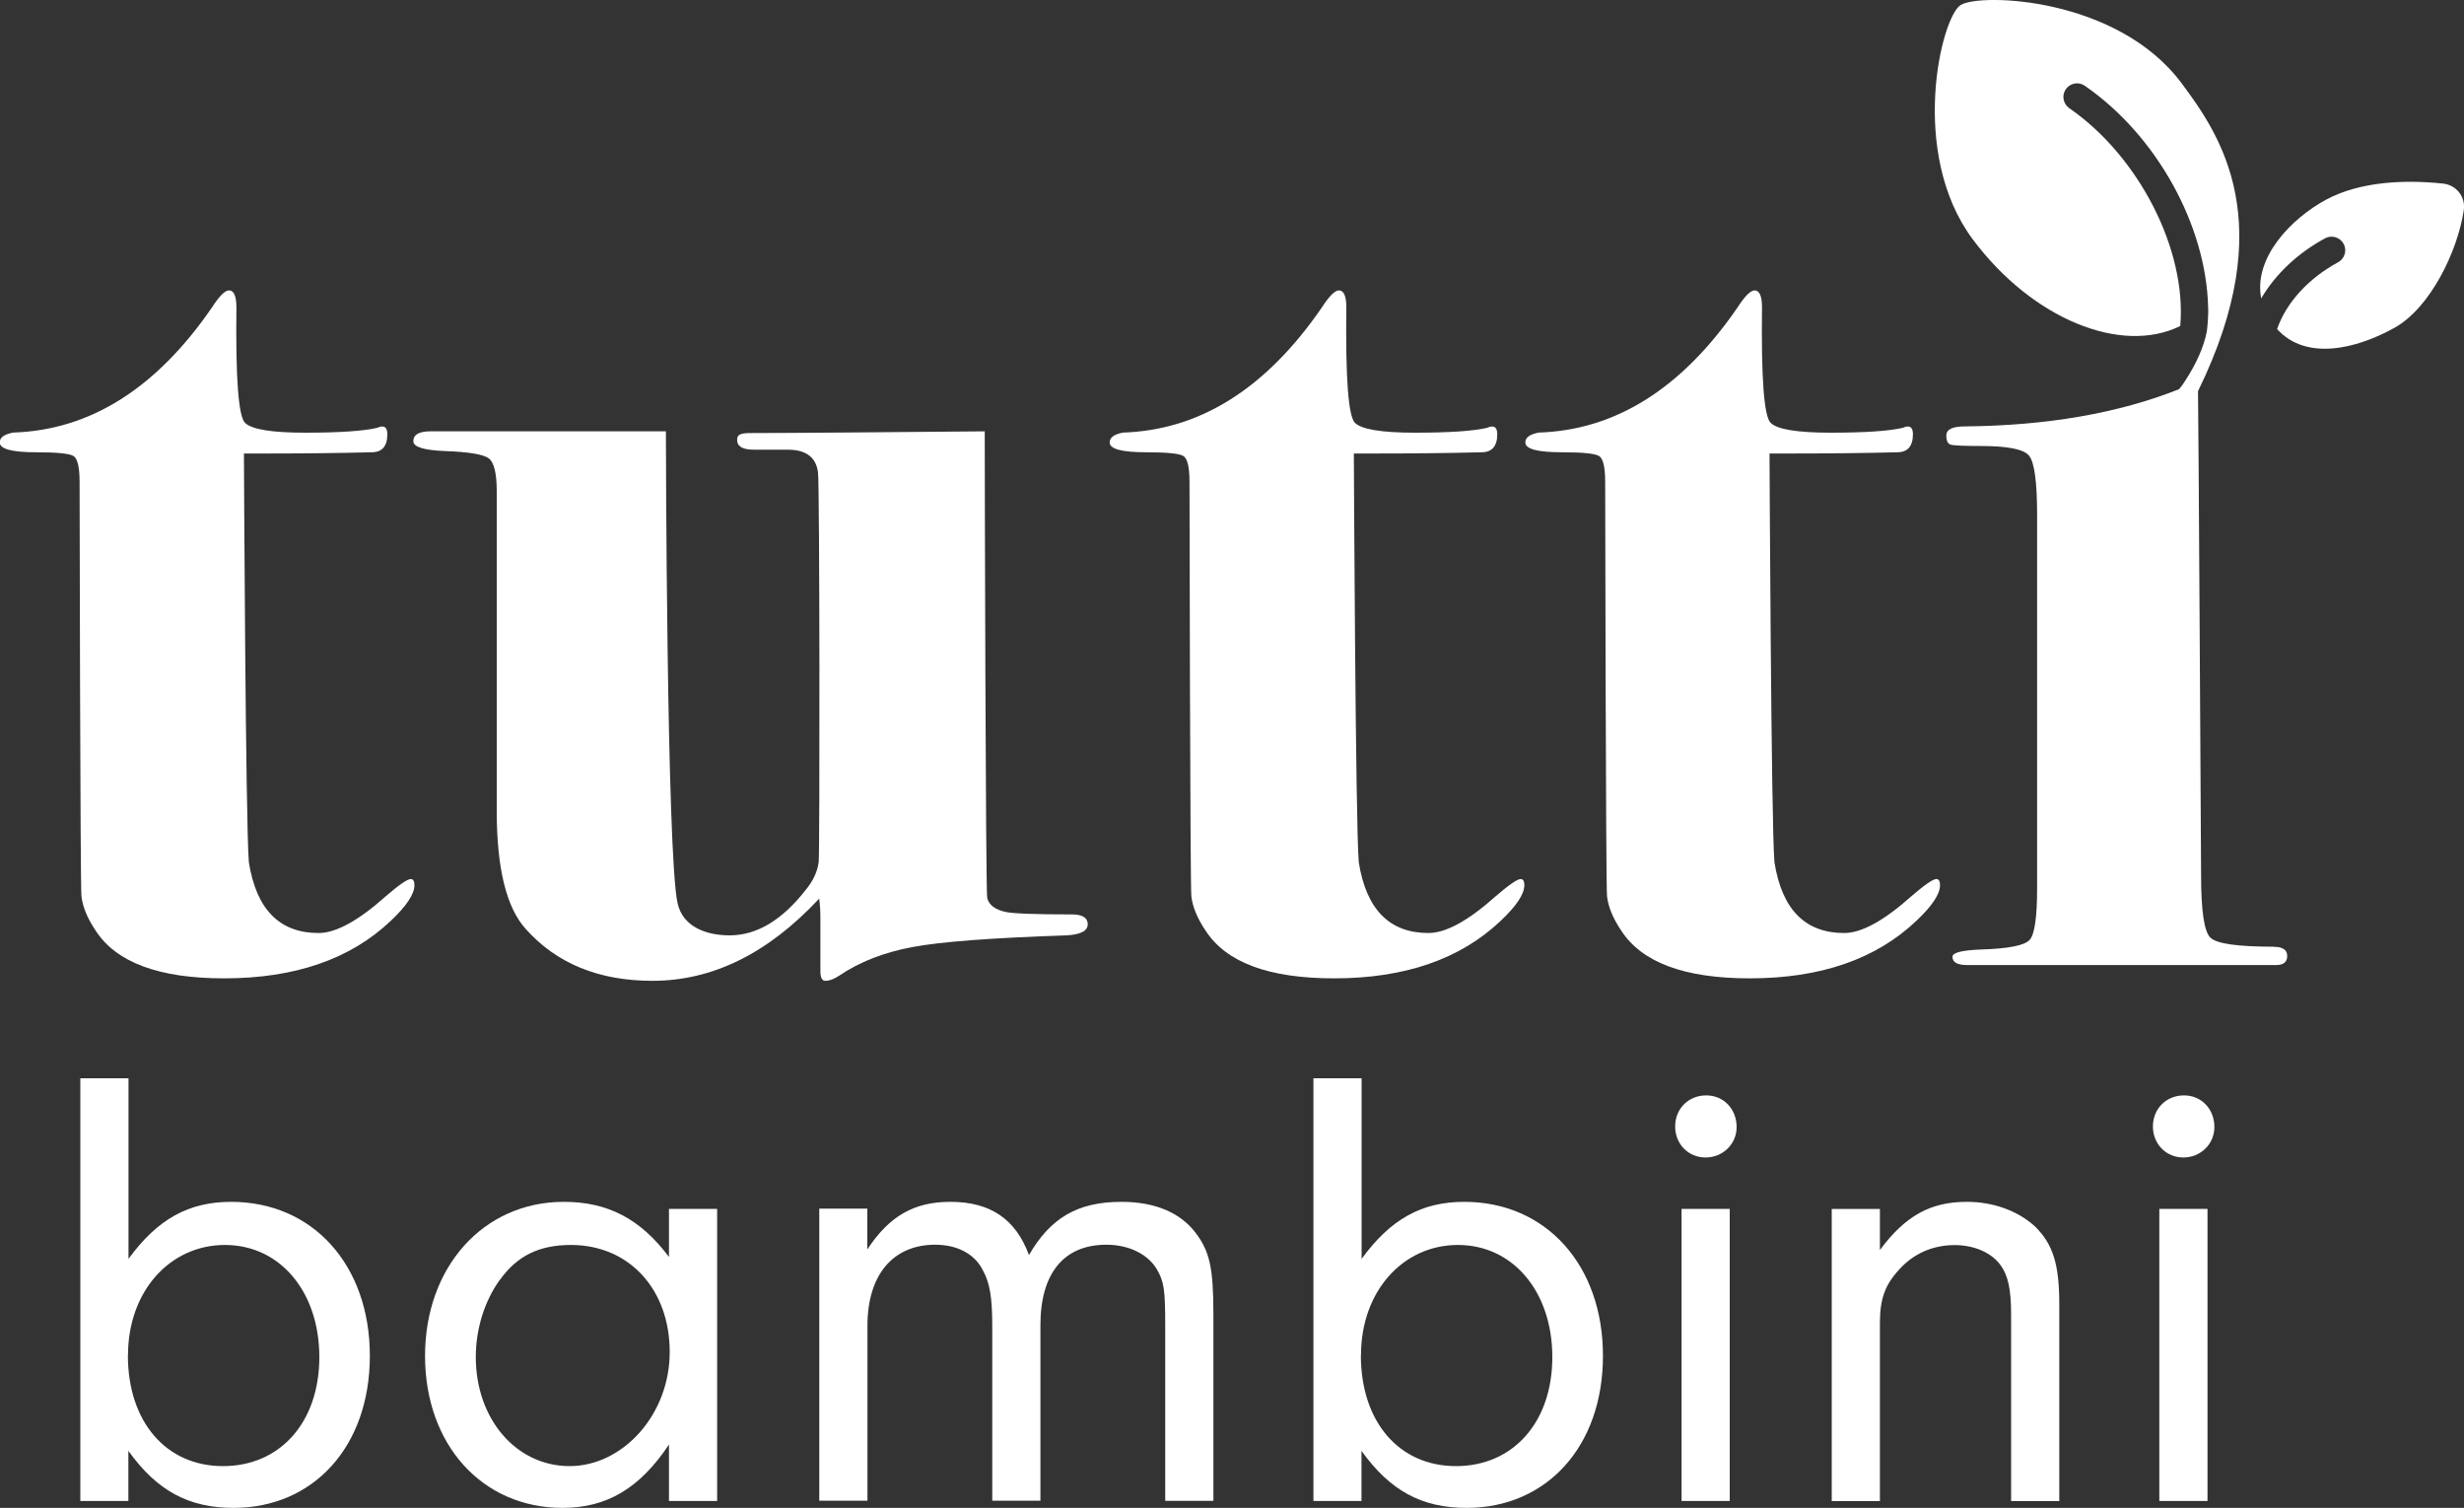
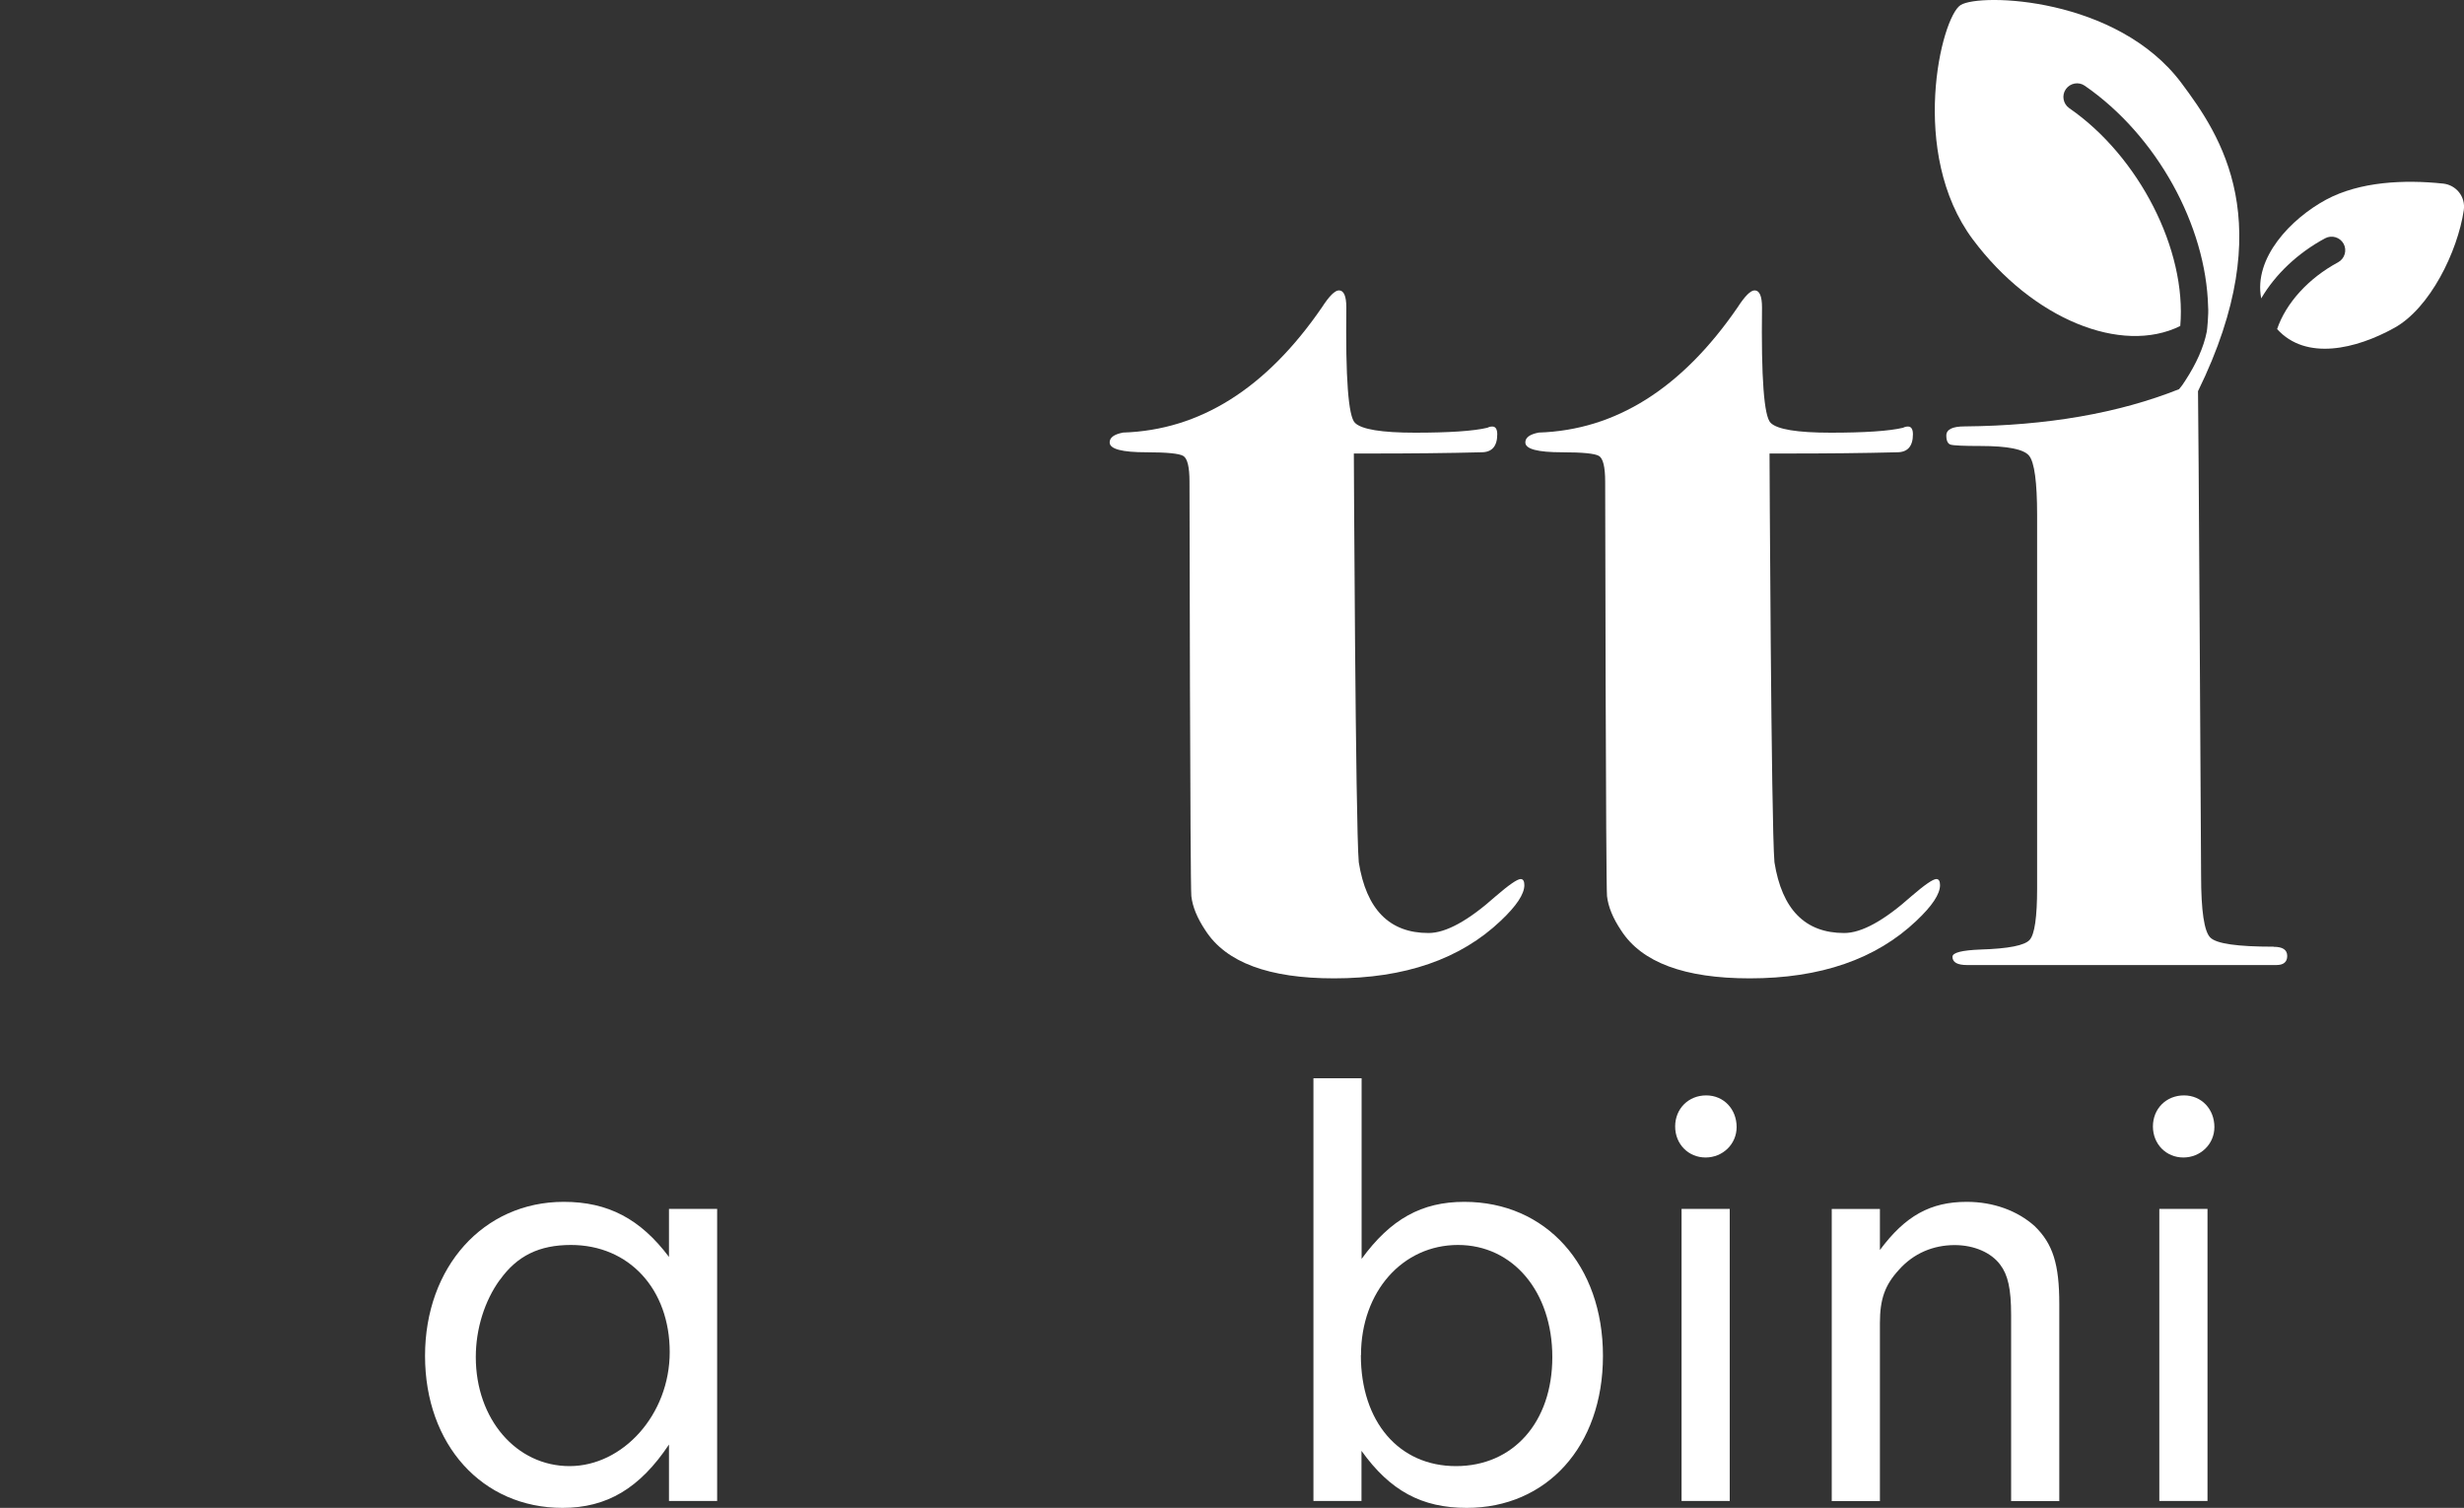
<svg xmlns="http://www.w3.org/2000/svg" viewBox="0 0 200 122.39" id="Layer_1">
  <rect x="0" y="0" width="200" height="122.39" fill="#333333" stroke="none" />
  <defs>
    <style>.cls-1{fill:#fff;stroke-width:0px;}</style>
  </defs>
-   <path d="M10.43,121.83h-3.91v-34.31h3.91v14.66c2.36-3.24,4.89-4.63,8.33-4.63,6.64,0,11.26,5.14,11.26,12.5s-4.58,12.34-11.06,12.34c-3.65,0-6.22-1.39-8.54-4.63v4.06h0ZM10.38,110c0,5.4,3.09,9,7.72,9s7.82-3.55,7.82-8.85-3.19-9.1-7.66-9.1-7.87,3.76-7.87,8.95Z" class="cls-1" />
  <path d="M54.3,98.12h3.91v23.71h-3.91v-4.58c-2.37,3.55-5.04,5.14-8.64,5.14-6.53,0-11.16-5.14-11.16-12.34s4.73-12.5,11.26-12.5c3.6,0,6.22,1.39,8.54,4.47v-3.91h0ZM40.57,103.88c-1.23,1.7-1.95,3.96-1.95,6.27,0,5.04,3.29,8.85,7.61,8.85s8.13-4.17,8.13-9.26-3.29-8.69-8.02-8.69c-2.57,0-4.37.88-5.76,2.83h0Z" class="cls-1" />
-   <path d="M70.4,98.12v3.29c1.8-2.73,3.81-3.86,6.74-3.86,3.24,0,5.3,1.39,6.38,4.32,1.75-3.03,3.96-4.32,7.51-4.32,2.73,0,4.78.88,6.02,2.52,1.13,1.49,1.44,2.83,1.44,6.58v15.17h-3.91v-14.25c0-2.88-.1-3.55-.67-4.53-.72-1.23-2.26-2.01-4.11-2.01-3.45,0-5.35,2.32-5.35,6.53v14.25h-3.91v-14.2c0-2.31-.2-3.5-.77-4.52-.67-1.34-2.11-2.06-3.86-2.06-3.45,0-5.5,2.47-5.5,6.58v14.2h-3.91v-23.71h3.91Z" class="cls-1" />
  <path d="M110.52,121.83h-3.91v-34.31h3.91v14.66c2.36-3.24,4.89-4.63,8.33-4.63,6.64,0,11.26,5.14,11.26,12.5s-4.58,12.34-11.06,12.34c-3.65,0-6.22-1.39-8.54-4.63v4.06h0ZM110.46,110c0,5.4,3.09,9,7.72,9s7.82-3.55,7.82-8.85-3.19-9.1-7.66-9.1-7.87,3.76-7.87,8.95Z" class="cls-1" />
  <path d="M140.96,91.48c0,1.39-1.13,2.47-2.52,2.47s-2.47-1.08-2.47-2.52,1.08-2.52,2.52-2.52,2.47,1.13,2.47,2.57ZM140.4,121.83h-3.91v-23.71h3.91v23.71Z" class="cls-1" />
  <path d="M152.59,98.12v3.34c2.06-2.78,4.11-3.91,7.05-3.91,2.16,0,4.11.72,5.5,1.96,1.49,1.44,2.01,3.09,2.01,6.33v16h-3.91v-15.12c0-2.11-.26-3.24-.88-4.06-.72-.98-2.11-1.6-3.7-1.6-1.75,0-3.34.67-4.53,2.01-1.13,1.23-1.54,2.37-1.54,4.32v14.45h-3.91v-23.71h3.91Z" class="cls-1" />
  <path d="M179.74,91.48c0,1.39-1.13,2.47-2.52,2.47s-2.47-1.08-2.47-2.52,1.08-2.52,2.52-2.52,2.47,1.13,2.47,2.57ZM179.18,121.83h-3.91v-23.71h3.91v23.71Z" class="cls-1" />
-   <path d="M33.64,71.84c0,.73-.64,1.69-1.91,2.89-3.28,3.12-7.79,4.68-13.54,4.68-5.28,0-8.76-1.29-10.43-3.88-.67-1-1.05-1.92-1.15-2.79-.1-.86-.15-33.64-.15-33.64,0-1.19-.17-1.89-.5-2.09-.33-.2-1.33-.3-2.99-.3-1.99,0-2.99-.26-2.99-.8,0-.4.36-.66,1.09-.8,6.24-.2,11.61-3.58,16.13-10.15.6-.93,1.06-1.39,1.39-1.39.4,0,.6.47.6,1.39-.07,5.71.16,8.83.7,9.36.53.53,2.16.8,4.88.8s4.74-.13,5.87-.4c.13-.07.26-.1.4-.1.26,0,.4.21.4.63,0,.97-.43,1.46-1.28,1.46-2.7.07-5.69.1-8.98.1h-1.38s.13,30.14.4,33.18c.61,3.83,2.49,5.74,5.66,5.74,1.41,0,3.23-1,5.46-2.99,1.08-.93,1.75-1.39,2.02-1.39.2,0,.3.17.3.5h0Z" class="cls-1" />
-   <path d="M88.29,75.02c0,.53-.56.83-1.69.9-6.04.2-10.22.51-12.54.95-2.32.43-4.31,1.21-5.97,2.34-.4.26-.76.4-1.1.4-.27,0-.4-.27-.4-.8v-4.28c0-.6-.03-1.13-.1-1.59-4.15,4.45-8.66,6.67-13.53,6.67-4.35,0-7.77-1.4-10.27-4.19-1.58-1.73-2.37-4.92-2.37-9.58v-25.94c0-1.46-.21-2.36-.64-2.69-.43-.33-1.62-.53-3.58-.6-1.7-.07-2.55-.33-2.55-.8,0-.53.46-.8,1.39-.8h19.11s.05,34.33.95,38.31c.43,1.9,2.3,2.6,4.23,2.6,2.19,0,4.25-1.23,6.17-3.69.6-.73.95-1.48,1.05-2.25s.08-30.59-.05-31.58c-.13-1.26-.95-1.9-2.45-1.9h-2.75c-.92,0-1.37-.26-1.37-.8,0-.4.21-.55,1.09-.55,3.1,0,12.28-.08,19.01-.14,0,2.52.07,37.31.2,37.87.13.56.63.95,1.49,1.14.6.13,2.39.2,5.38.2.86,0,1.29.27,1.29.8h0Z" class="cls-1" />
  <path d="M123.73,71.84c0,.73-.64,1.69-1.91,2.89-3.28,3.12-7.79,4.68-13.54,4.68-5.28,0-8.76-1.29-10.43-3.88-.67-1-1.05-1.92-1.15-2.79-.1-.86-.15-33.64-.15-33.64,0-1.19-.17-1.89-.5-2.09-.33-.2-1.33-.3-2.99-.3-1.99,0-2.99-.26-2.99-.8,0-.4.36-.66,1.09-.8,6.24-.2,11.61-3.58,16.13-10.15.6-.93,1.06-1.39,1.39-1.39.4,0,.6.47.6,1.39-.07,5.71.16,8.83.7,9.36.53.53,2.16.8,4.88.8s4.74-.13,5.87-.4c.13-.07.26-.1.4-.1.26,0,.4.21.4.63,0,.97-.43,1.46-1.28,1.46-2.7.07-5.69.1-8.98.1h-1.38s.13,30.14.4,33.18c.61,3.83,2.49,5.74,5.66,5.74,1.41,0,3.23-1,5.46-2.99,1.08-.93,1.75-1.39,2.02-1.39.2,0,.3.17.3.5h0Z" class="cls-1" />
  <path d="M157.47,71.84c0,.73-.64,1.69-1.91,2.89-3.28,3.12-7.79,4.68-13.54,4.68-5.28,0-8.76-1.29-10.43-3.88-.67-1-1.05-1.92-1.15-2.79-.1-.86-.15-33.64-.15-33.64,0-1.19-.17-1.89-.5-2.09-.33-.2-1.33-.3-2.99-.3-1.99,0-2.99-.26-2.99-.8,0-.4.36-.66,1.09-.8,6.24-.2,11.61-3.58,16.13-10.15.6-.93,1.06-1.39,1.39-1.39.4,0,.6.47.6,1.39-.07,5.71.16,8.83.7,9.36.53.53,2.16.8,4.88.8s4.74-.13,5.87-.4c.13-.07.26-.1.4-.1.26,0,.4.21.4.63,0,.97-.43,1.46-1.28,1.46-2.7.07-5.69.1-8.98.1h-1.38s.13,30.14.4,33.18c.61,3.83,2.49,5.74,5.66,5.74,1.41,0,3.23-1,5.46-2.99,1.08-.93,1.75-1.39,2.02-1.39.2,0,.3.17.3.5h0Z" class="cls-1" />
  <path d="M184.54,76.84c-2.92,0-4.63-.24-5.13-.74-.5-.49-.75-2.17-.75-5.04,0,0-.22-39.31-.25-39.31,6.69-13.66,1.82-20.77-1.33-24.99C171.86-.25,160.72-.58,159.14.41s-4.24,12.01.99,19.02c4.84,6.48,12.07,9.39,16.84,7.03,0,0,0,0,0-.01.53-6.16-3.35-13.76-9.01-17.67-.5-.35-.63-1.04-.28-1.54.35-.5,1.04-.63,1.54-.28,5.85,4.04,9.85,11.35,10.01,17.95.05.51-.08,1.93-.11,2.02-.25,1.25-.84,2.58-1.76,3.99-.15.25-.32.47-.49.67-4.91,1.95-10.71,2.96-17.4,3.02-1,0-1.49.25-1.49.74,0,.42.12.67.35.74.23.07,1.05.11,2.44.11,2.19,0,3.5.26,3.93.79.43.53.65,2.13.65,4.81v30.31c0,2.32-.2,3.72-.6,4.17-.4.46-1.73.72-3.98.79-1.53.06-2.29.25-2.29.59,0,.45.4.67,1.19.67h25.09c.59,0,.89-.24.89-.74s-.37-.74-1.09-.74h0Z" class="cls-1" />
  <path d="M198.29,14.9c-3.12-.33-6.75-.17-9.49,1.31-2.83,1.53-5.9,4.71-5.26,8.01,1.14-1.95,2.97-3.69,5.19-4.88.54-.29,1.21-.08,1.5.45.29.54.08,1.21-.45,1.5-2.39,1.28-4.23,3.3-4.95,5.42,2.35,2.6,6.43,1.62,9.52-.1,2.89-1.6,5.12-6.17,5.63-9.53.17-1.13-.63-2.07-1.68-2.18h0Z" class="cls-1" />
</svg>